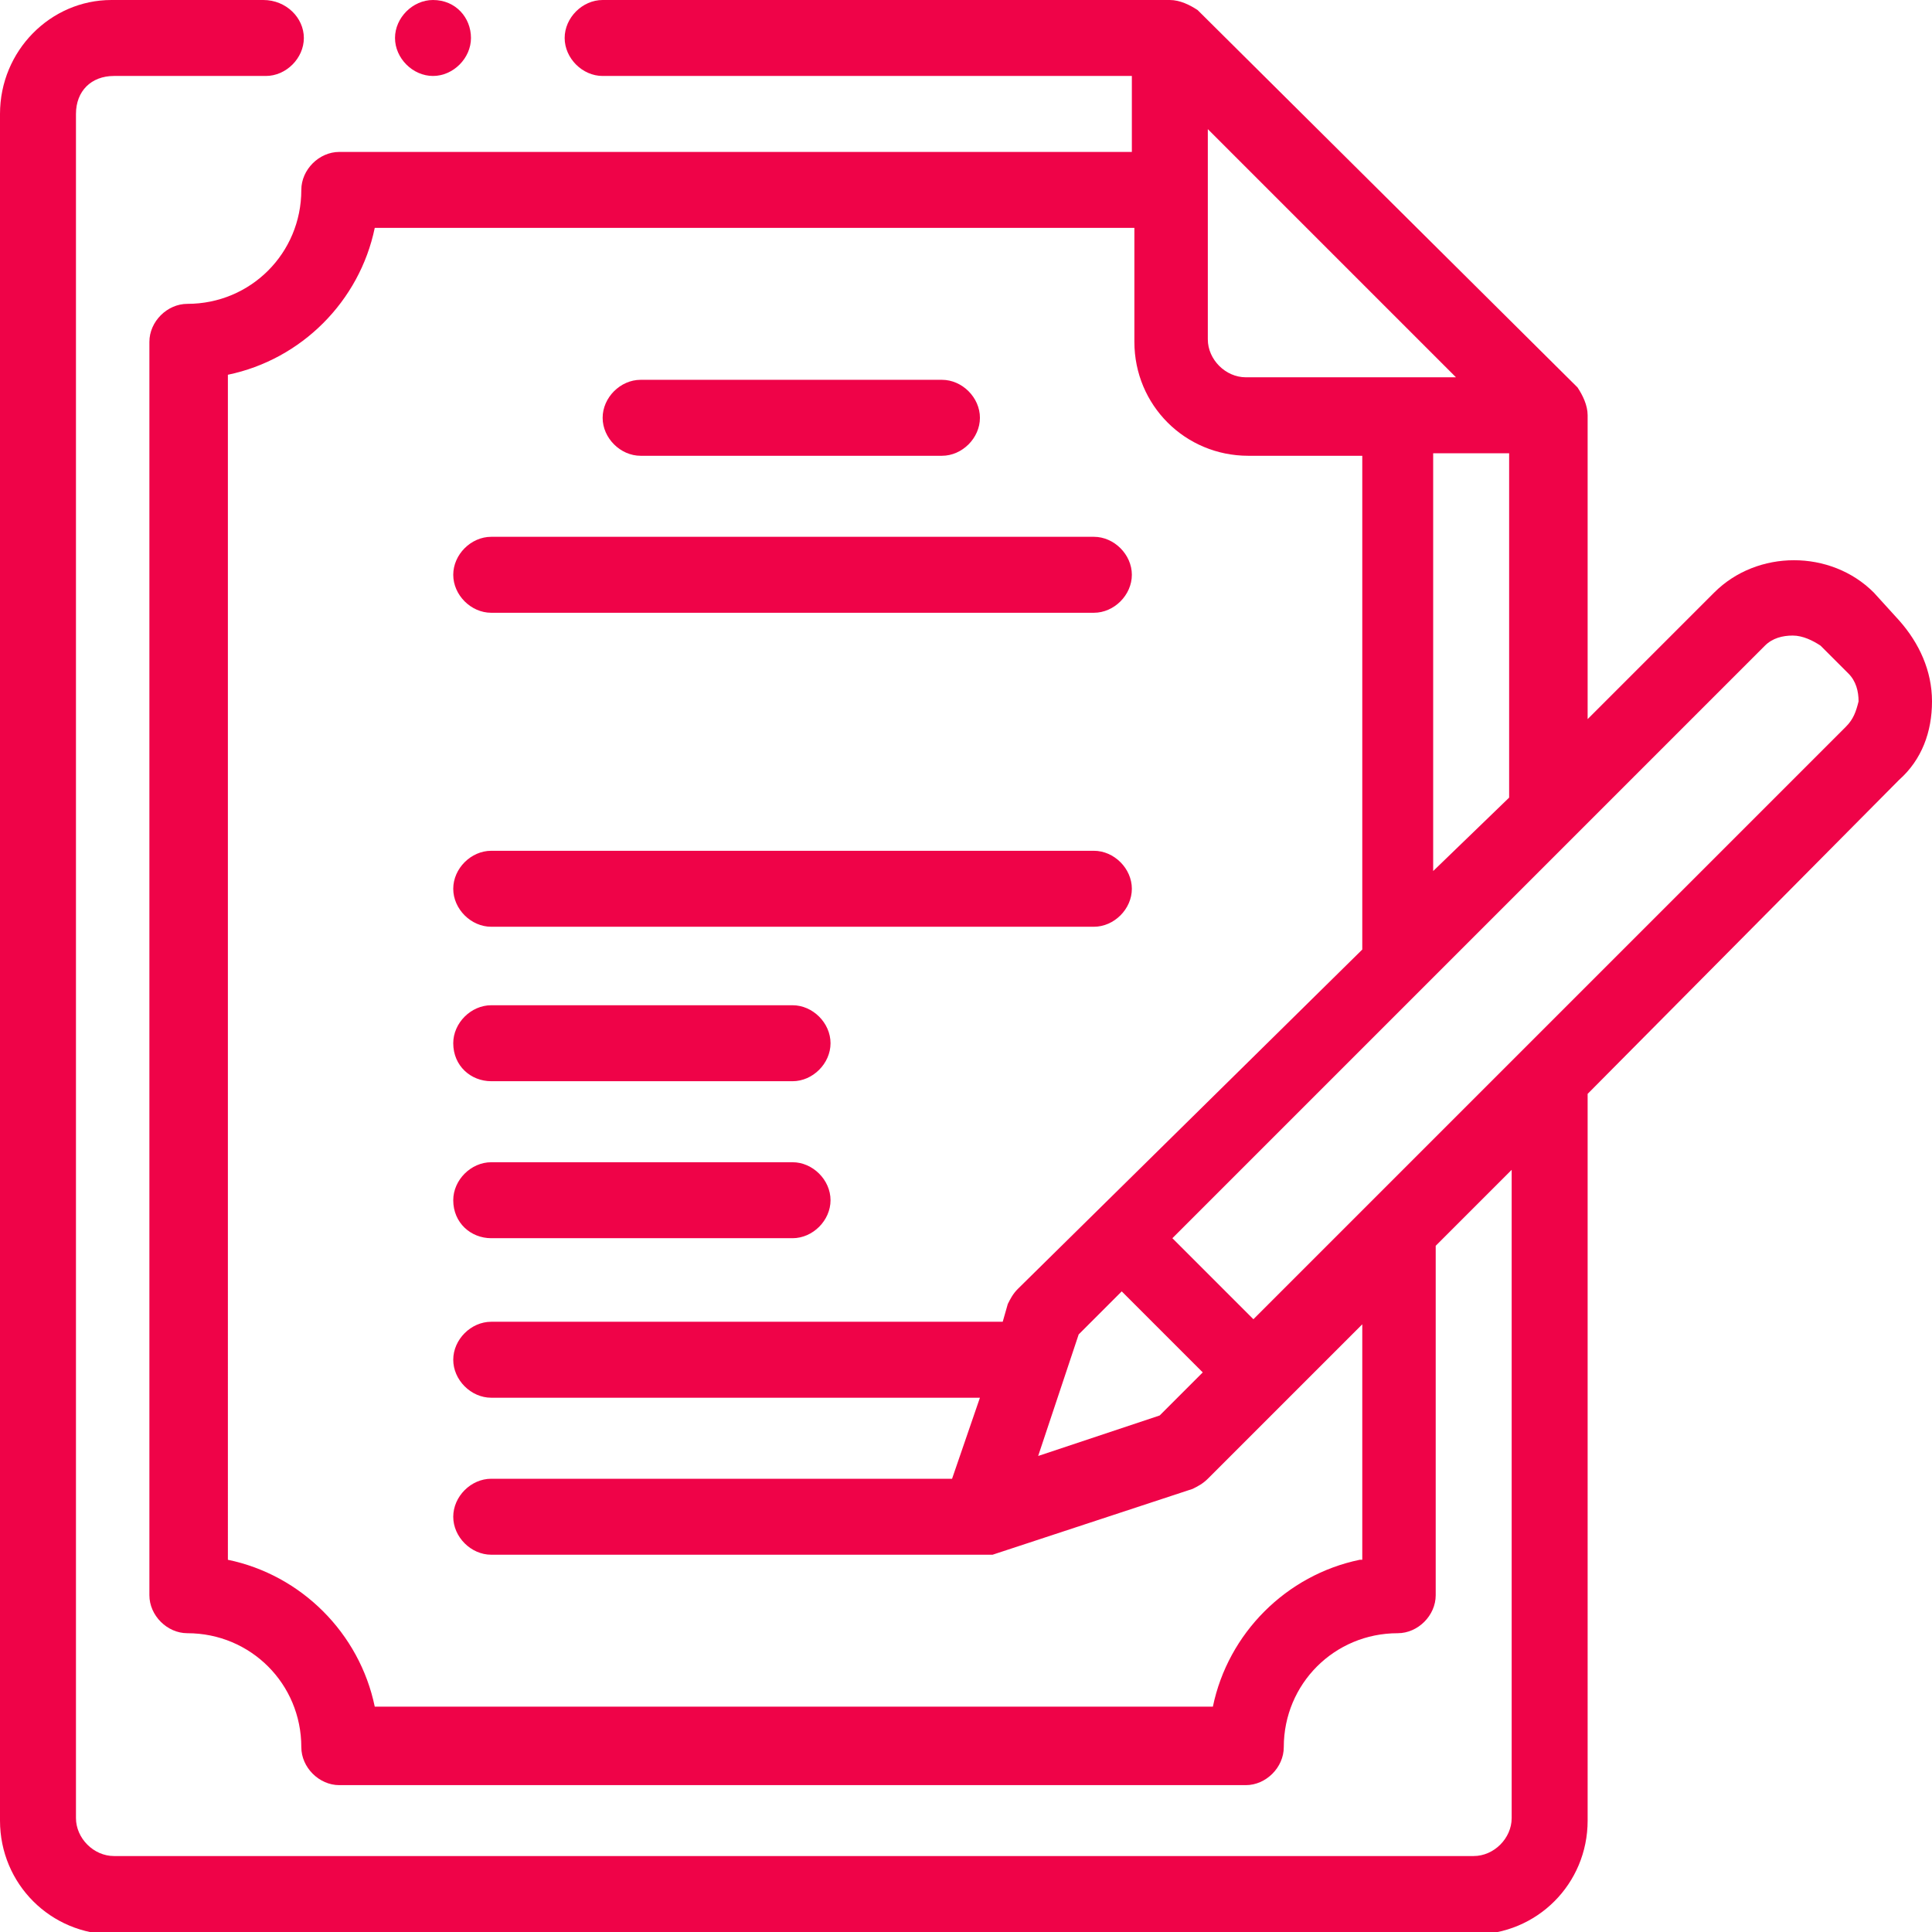
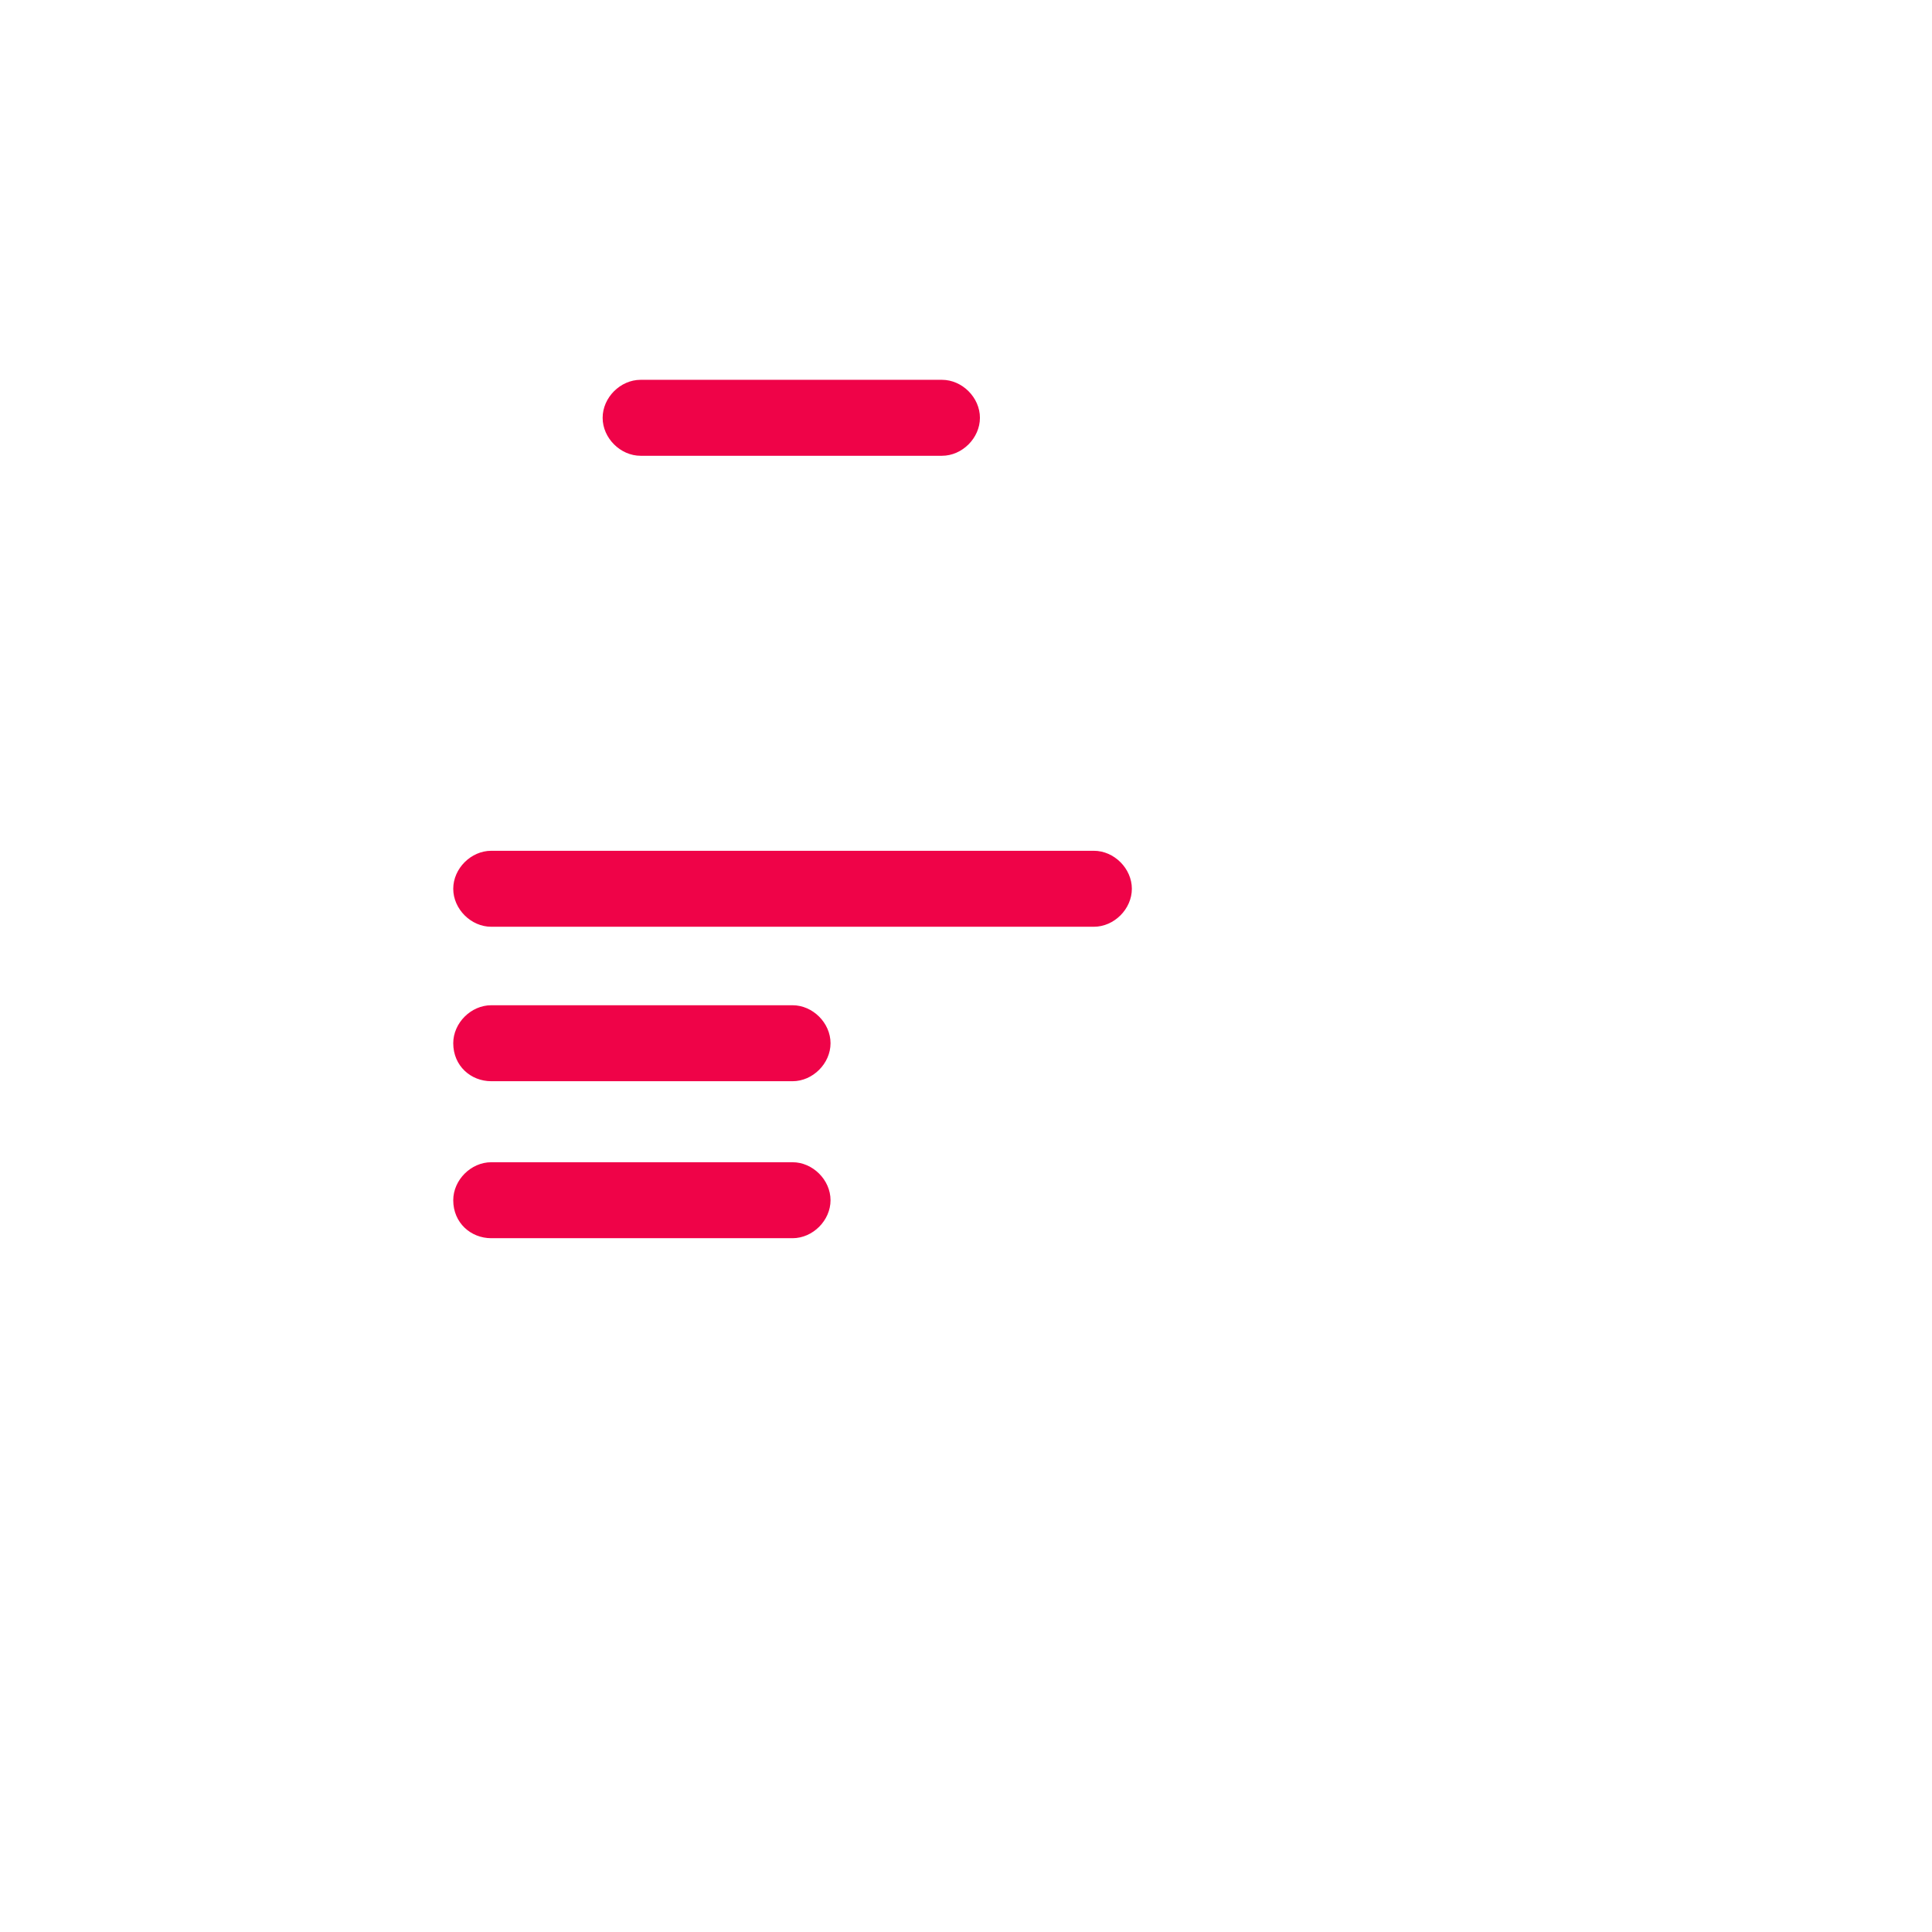
<svg xmlns="http://www.w3.org/2000/svg" version="1.1" id="Layer_1" x="0px" y="0px" viewBox="0 0 76.3 76.3" style="enable-background:new 0 0 76.3 76.3;" xml:space="preserve">
  <style type="text/css">
	.st0{fill:#EF0348;}
</style>
  <g>
-     <path class="st0" d="M76.3,27.7c0-1.2-0.5-2.3-1.3-3.2L74,23.4c-1.7-1.7-4.6-1.7-6.3,0l-5,5V16.4c0-0.4-0.2-0.8-0.4-1.1L47.3,0.4   C47,0.2,46.6,0,46.2,0H23.8c-0.8,0-1.5,0.7-1.5,1.5S23,3,23.8,3h20.9v3H13.4c-0.8,0-1.5,0.7-1.5,1.5c0,2.5-2,4.5-4.5,4.5   c-0.8,0-1.5,0.7-1.5,1.5v49.5c0,0.8,0.7,1.5,1.5,1.5c2.5,0,4.5,2,4.5,4.5c0,0.8,0.7,1.5,1.5,1.5h35.8c0.8,0,1.5-0.7,1.5-1.5   c0-2.5,2-4.5,4.5-4.5c0.8,0,1.5-0.7,1.5-1.5V49.2l3-3v25.6c0,0.8-0.7,1.5-1.5,1.5H4.5c-0.8,0-1.5-0.7-1.5-1.5V4.5   C3,3.6,3.6,3,4.5,3h6c0.8,0,1.5-0.7,1.5-1.5S11.3,0,10.4,0h-6C2,0,0,2,0,4.5v67.4c0,2.5,2,4.5,4.5,4.5h53.7c2.5,0,4.5-2,4.5-4.5   V43.2L75,30.8C75.9,30,76.3,28.9,76.3,27.7L76.3,27.7z M56.6,34.4V17.9h3v13.6L56.6,34.4z M47.7,5.1l9.8,9.8h-8.3   c-0.8,0-1.5-0.7-1.5-1.5V5.1z M53.7,61.6c-2.9,0.6-5.2,2.9-5.8,5.8H14.8c-0.6-2.9-2.9-5.2-5.8-5.8V14.8c2.9-0.6,5.2-2.9,5.8-5.8h30   v4.5c0,2.5,2,4.5,4.5,4.5h4.5v19.5L40.2,50.9c-0.2,0.2-0.3,0.4-0.4,0.6l-0.2,0.7H19.4c-0.8,0-1.5,0.7-1.5,1.5   c0,0.8,0.7,1.5,1.5,1.5h19.3l-1.1,3.2H19.4c-0.8,0-1.5,0.7-1.5,1.5c0,0.8,0.7,1.5,1.5,1.5h19.3c0,0,0.1,0,0.1,0c0,0,0,0,0,0   c0,0,0.1,0,0.1,0c0,0,0,0,0.1,0c0,0,0,0,0.1,0c0,0,0,0,0.1,0c0,0,0,0,0,0l7.9-2.6c0.2-0.1,0.4-0.2,0.6-0.4l6.1-6.1V61.6z    M42.6,52.7l1.7-1.7l3.2,3.2l-1.7,1.7L41,57.5L42.6,52.7z M72.9,28.7L49.5,52.1l-3.2-3.2l23.4-23.4c0.3-0.3,0.7-0.4,1.1-0.4   c0.4,0,0.8,0.2,1.1,0.4l1.1,1.1c0.3,0.3,0.4,0.7,0.4,1.1C73.3,28.1,73.2,28.4,72.9,28.7L72.9,28.7z M72.9,28.7" />
-     <path class="st0" d="M19.4,24.2h23.8c0.8,0,1.5-0.7,1.5-1.5c0-0.8-0.7-1.5-1.5-1.5H19.4c-0.8,0-1.5,0.7-1.5,1.5   C17.9,23.5,18.6,24.2,19.4,24.2L19.4,24.2z M19.4,24.2" />
    <path class="st0" d="M19.4,36.6h23.8c0.8,0,1.5-0.7,1.5-1.5c0-0.8-0.7-1.5-1.5-1.5H19.4c-0.8,0-1.5,0.7-1.5,1.5   C17.9,35.9,18.6,36.6,19.4,36.6L19.4,36.6z M19.4,36.6" />
    <path class="st0" d="M19.4,42.7h11.9c0.8,0,1.5-0.7,1.5-1.5c0-0.8-0.7-1.5-1.5-1.5H19.4c-0.8,0-1.5,0.7-1.5,1.5   C17.9,42.1,18.6,42.7,19.4,42.7L19.4,42.7z M19.4,42.7" />
    <path class="st0" d="M19.4,48.9h11.9c0.8,0,1.5-0.7,1.5-1.5c0-0.8-0.7-1.5-1.5-1.5H19.4c-0.8,0-1.5,0.7-1.5,1.5   C17.9,48.3,18.6,48.9,19.4,48.9L19.4,48.9z M19.4,48.9" />
    <path class="st0" d="M25.3,18h11.9c0.8,0,1.5-0.7,1.5-1.5c0-0.8-0.7-1.5-1.5-1.5H25.3c-0.8,0-1.5,0.7-1.5,1.5   C23.8,17.3,24.5,18,25.3,18L25.3,18z M25.3,18" />
-     <path class="st0" d="M17.1,3c0.8,0,1.5-0.7,1.5-1.5S18,0,17.1,0h0c-0.8,0-1.5,0.7-1.5,1.5S16.3,3,17.1,3L17.1,3z M17.1,3" />
  </g>
</svg>